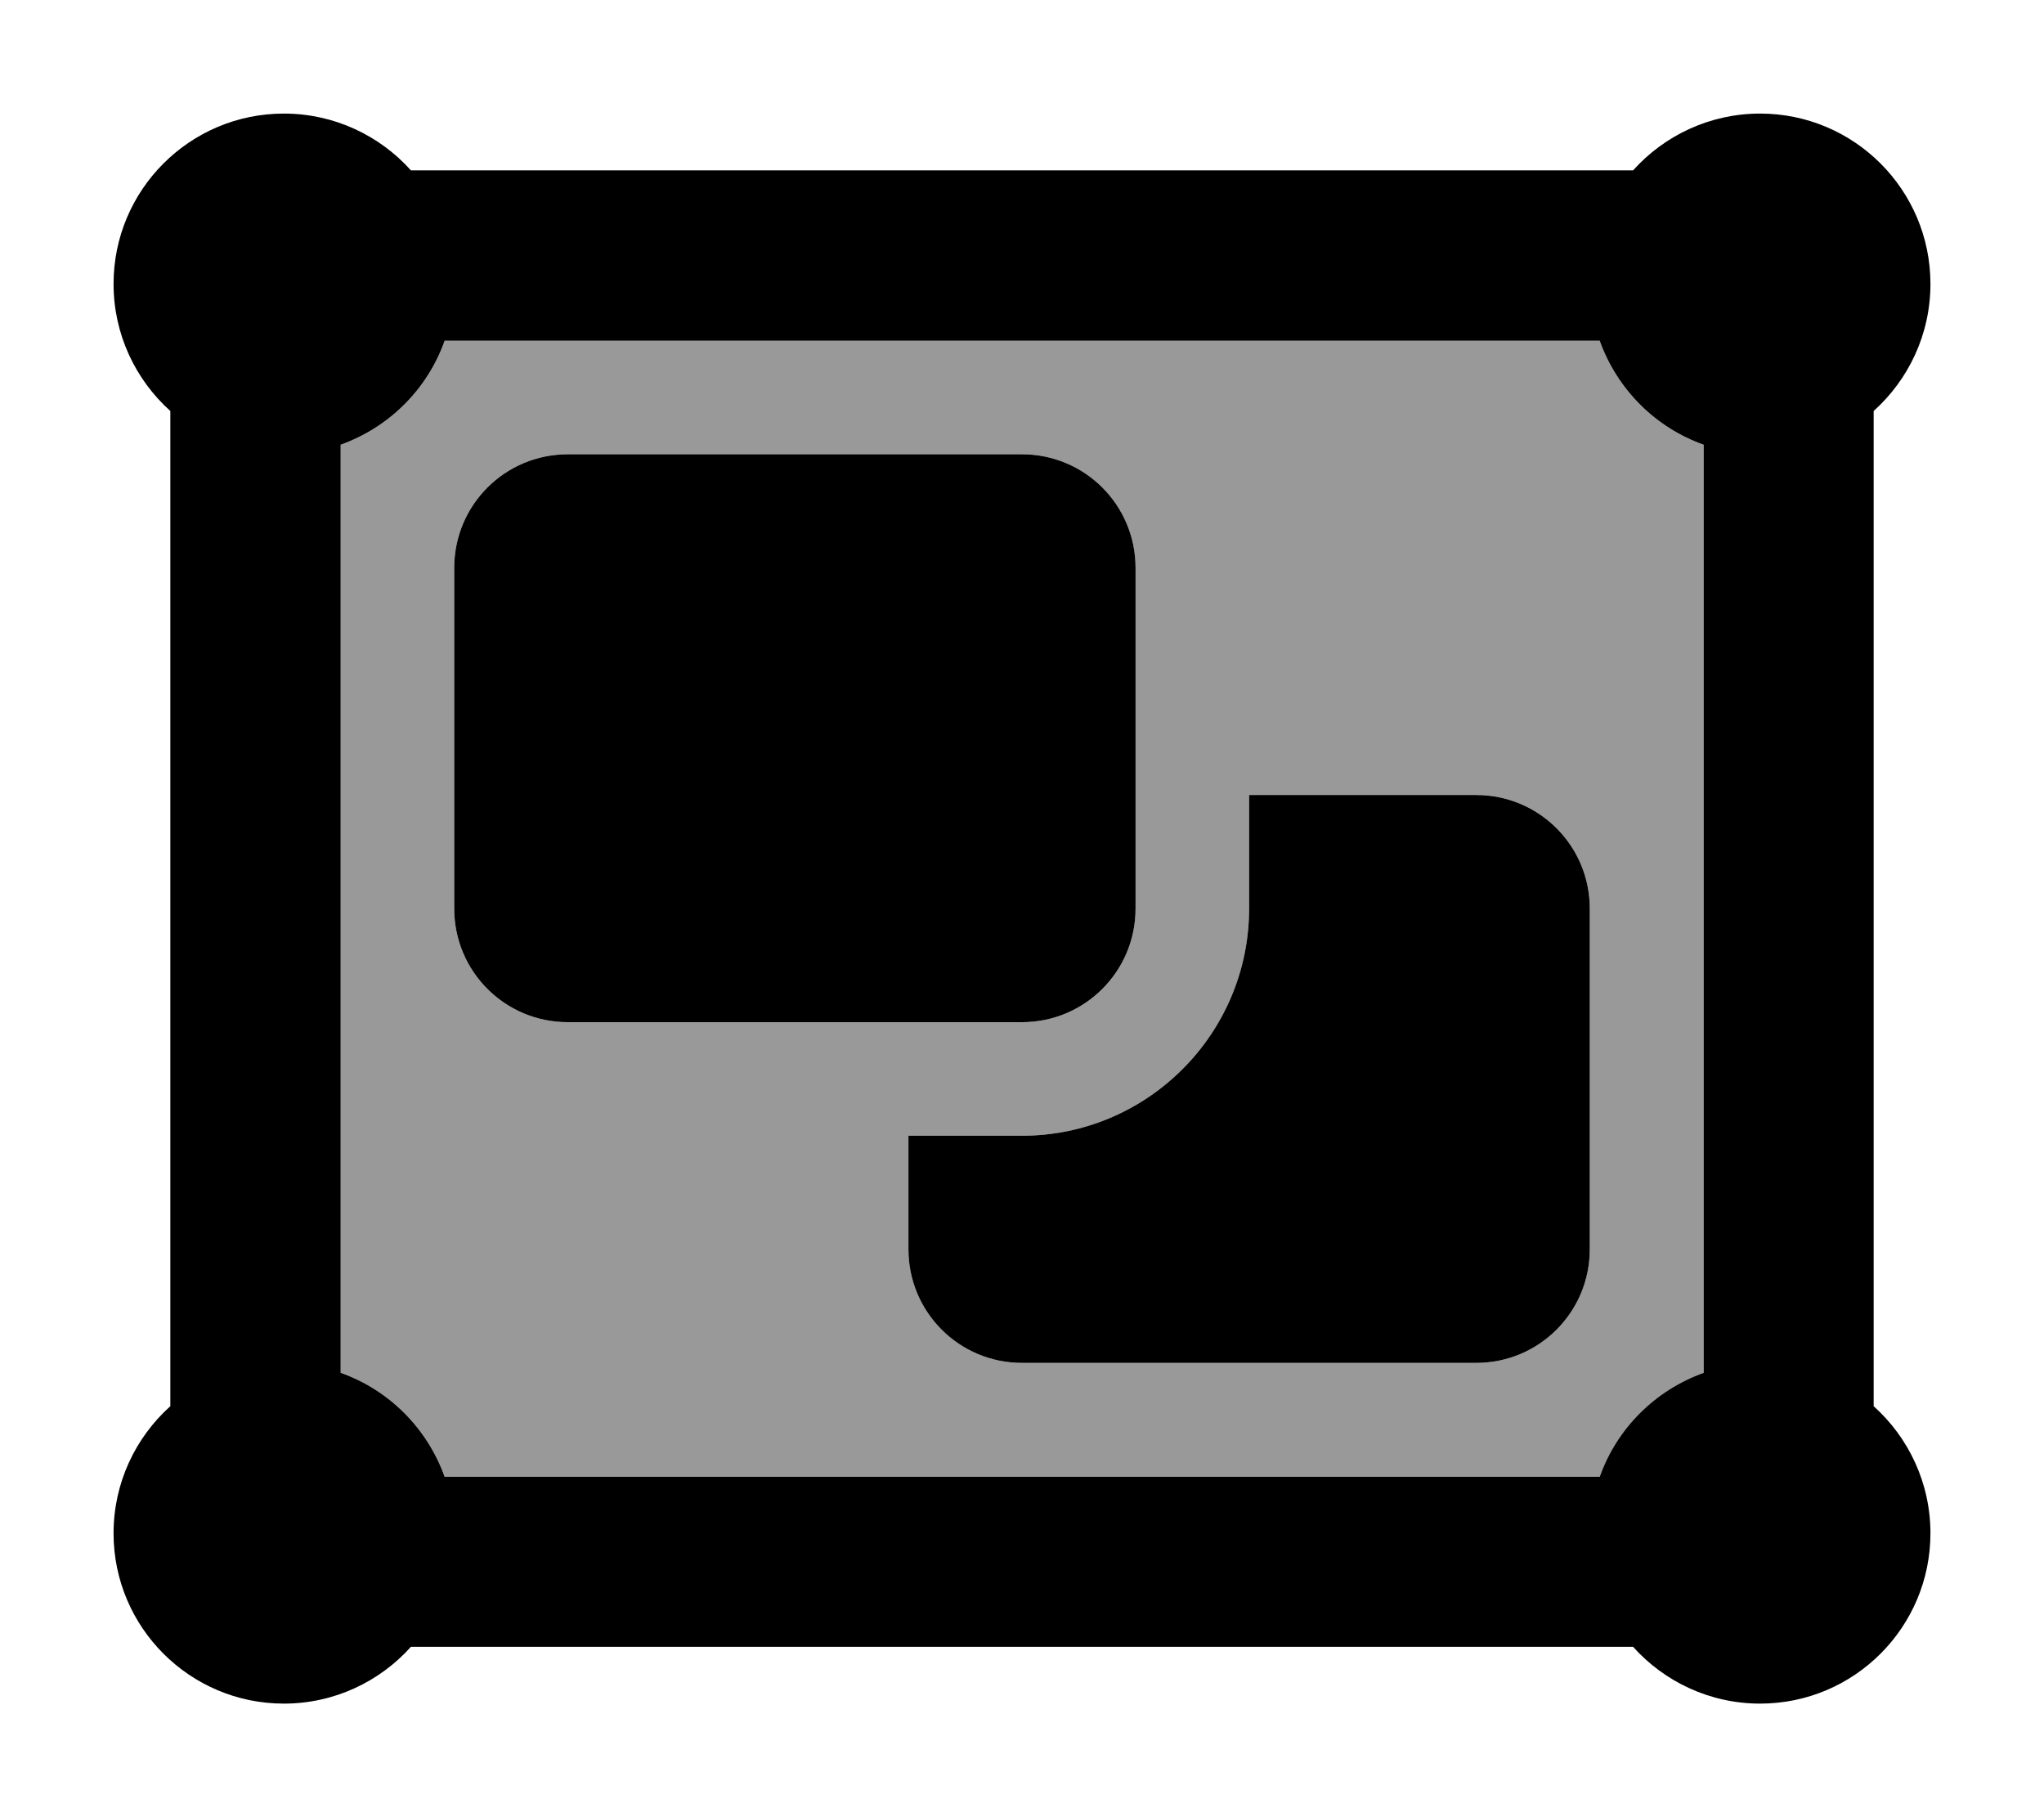
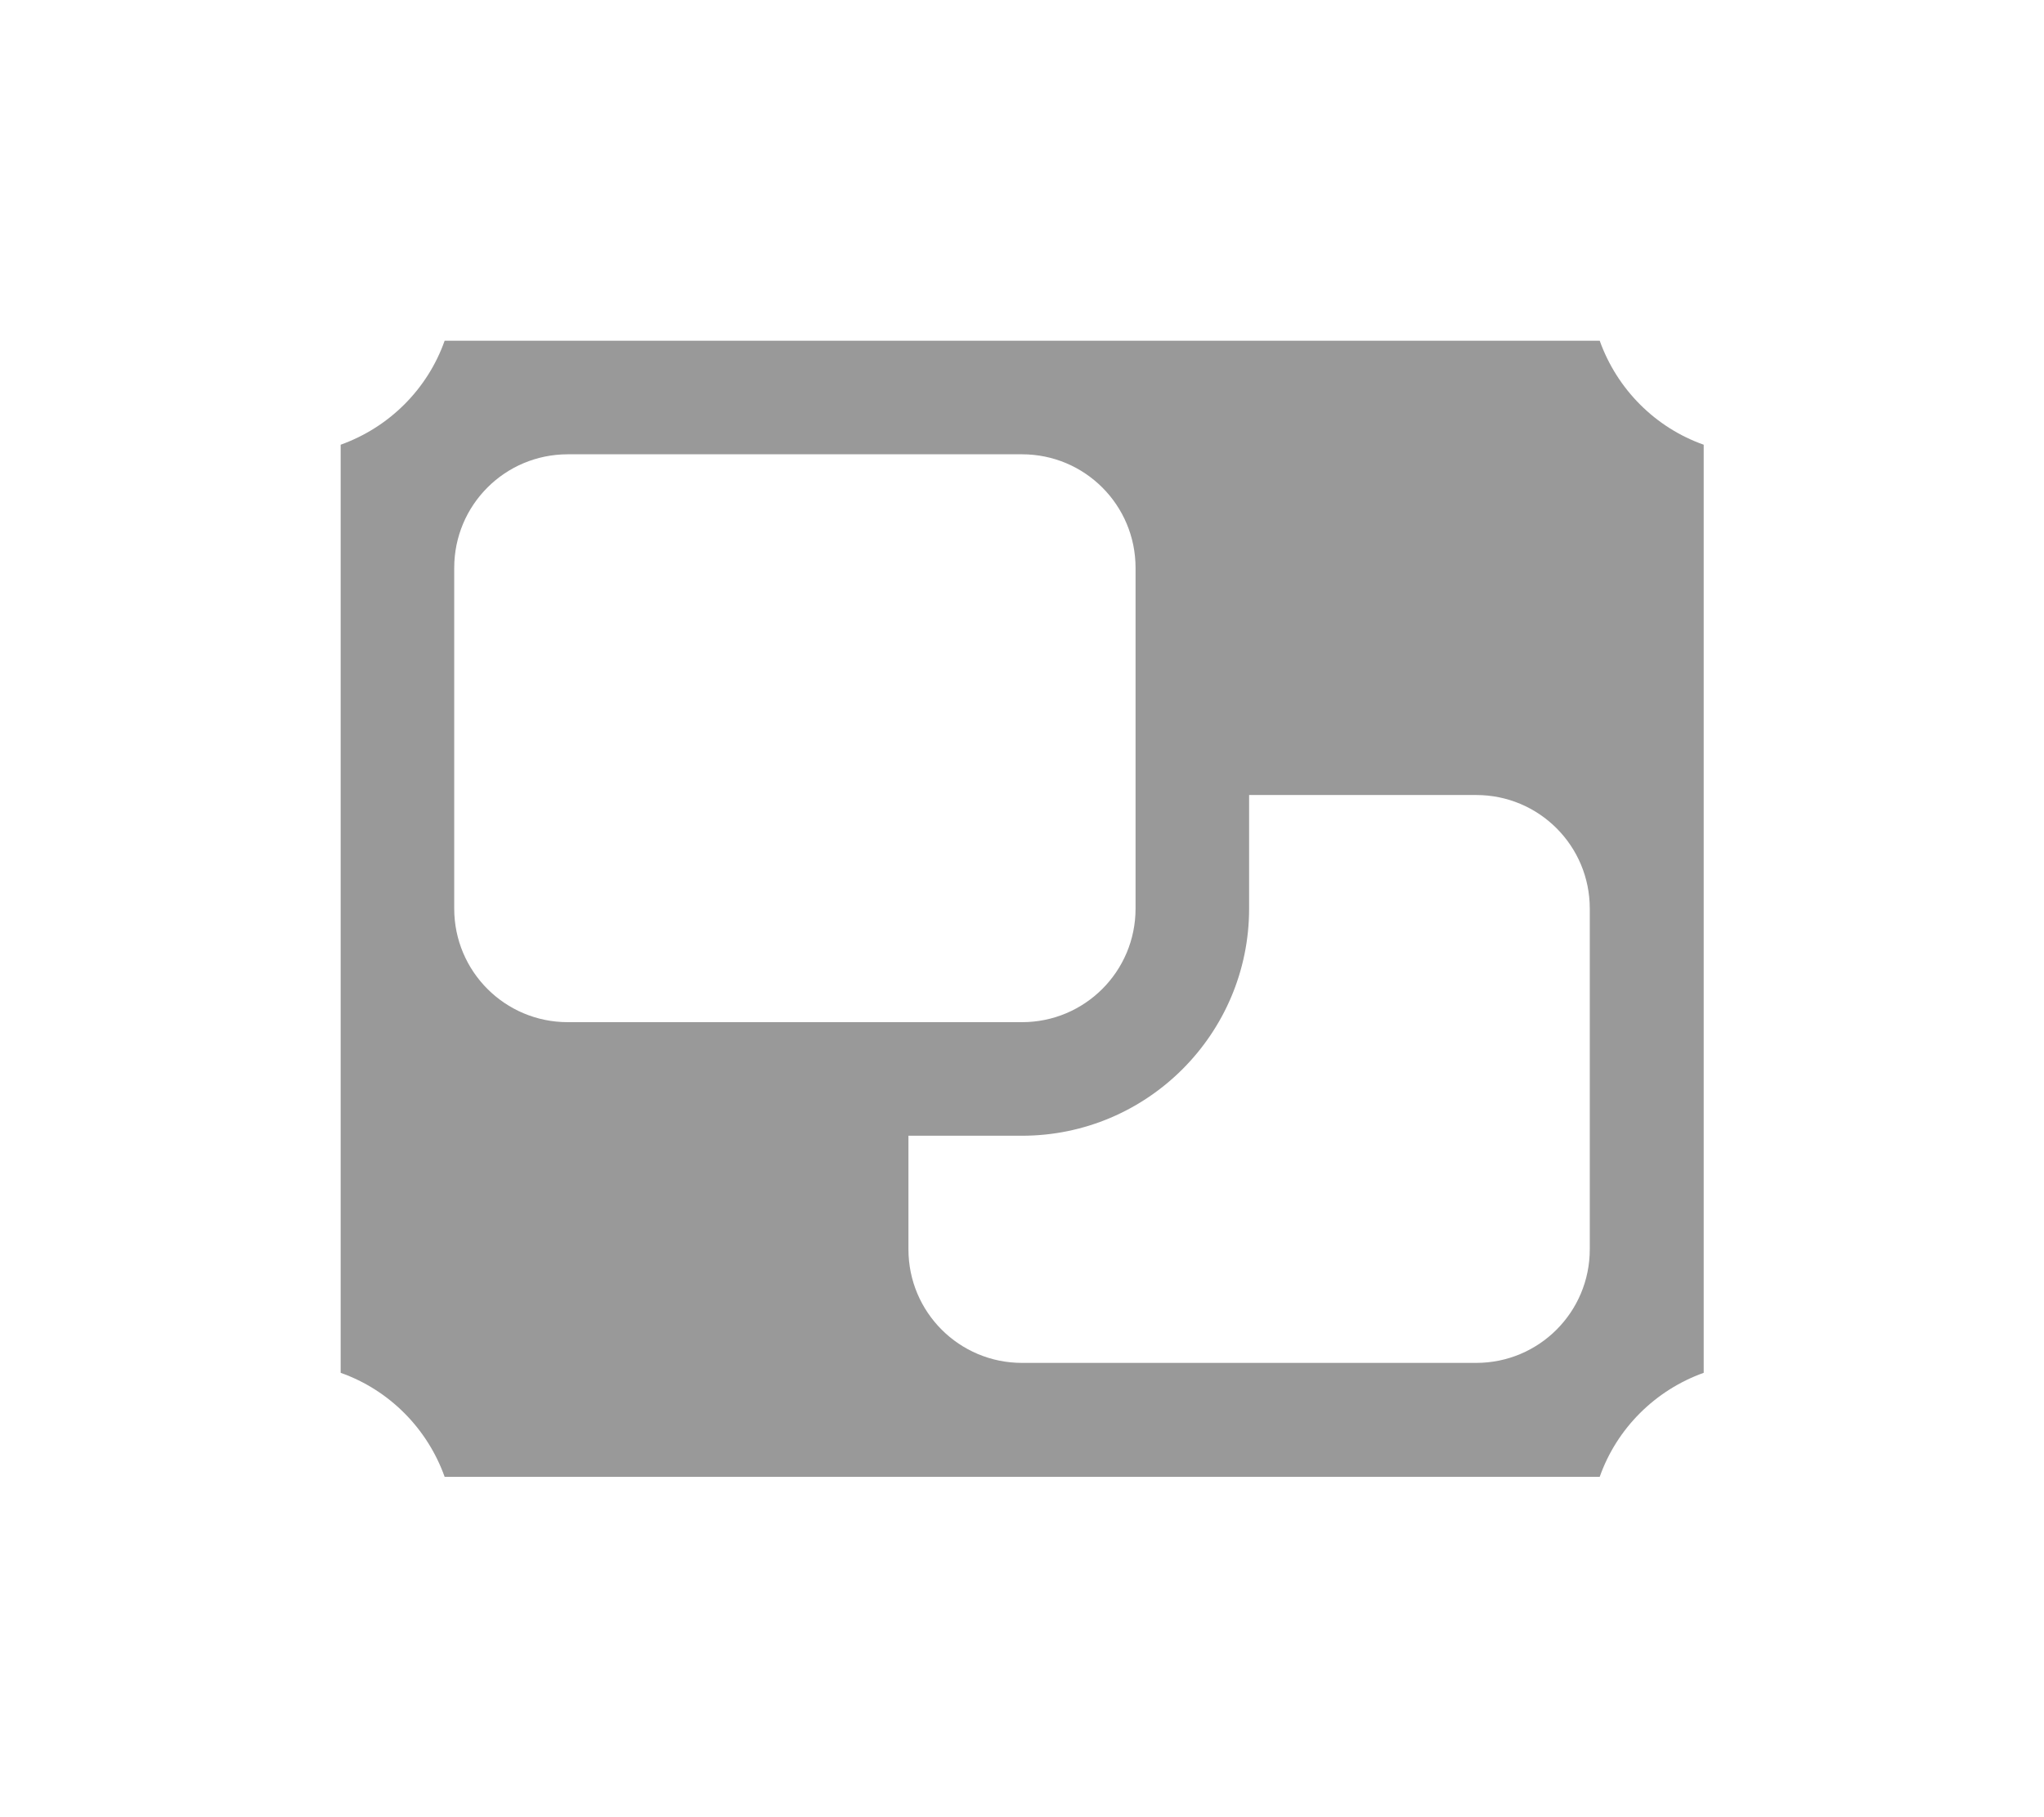
<svg xmlns="http://www.w3.org/2000/svg" viewBox="0 0 576 512">
  <defs>
    <style>.fa-secondary{opacity:.4}</style>
  </defs>
  <path class="fa-secondary" d="M96 125.3l0 261.5c13.6 4.8 24.4 15.6 29.3 29.3l325.5 0c4.8-13.6 15.6-24.4 29.3-29.3l0-261.5c-13.6-4.8-24.4-15.6-29.3-29.3L125.3 96c-4.8 13.6-15.6 24.4-29.3 29.3zM128 160c0-17.7 14.3-32 32-32l128 0c17.7 0 32 14.3 32 32l0 96c0 17.7-14.3 32-32 32l-128 0c-17.7 0-32-14.3-32-32l0-96zM256 320l32 0c35.3 0 64-28.7 64-64l0-32 64 0c17.7 0 32 14.3 32 32l0 96c0 17.7-14.3 32-32 32l-128 0c-17.7 0-32-14.3-32-32l0-32z" />
-   <path class="fa-primary" d="M48 115.8C38.2 107 32 94.2 32 80c0-26.5 21.5-48 48-48c14.2 0 27 6.2 35.8 16l344.4 0c8.8-9.8 21.6-16 35.8-16c26.5 0 48 21.5 48 48c0 14.2-6.2 27-16 35.8l0 280.4c9.8 8.8 16 21.6 16 35.8c0 26.5-21.5 48-48 48c-14.2 0-27-6.2-35.8-16l-344.4 0c-8.8 9.8-21.6 16-35.8 16c-26.5 0-48-21.5-48-48c0-14.2 6.2-27 16-35.8l0-280.4zM125.3 96c-4.8 13.6-15.6 24.4-29.3 29.3l0 261.5c13.6 4.8 24.4 15.6 29.3 29.3l325.5 0c4.8-13.6 15.6-24.4 29.3-29.3l0-261.5c-13.6-4.8-24.4-15.6-29.3-29.3L125.3 96zm2.7 64c0-17.7 14.3-32 32-32l128 0c17.7 0 32 14.3 32 32l0 96c0 17.7-14.3 32-32 32l-128 0c-17.7 0-32-14.3-32-32l0-96zM256 320l32 0c35.3 0 64-28.7 64-64l0-32 64 0c17.7 0 32 14.3 32 32l0 96c0 17.7-14.3 32-32 32l-128 0c-17.7 0-32-14.3-32-32l0-32z" />
</svg>